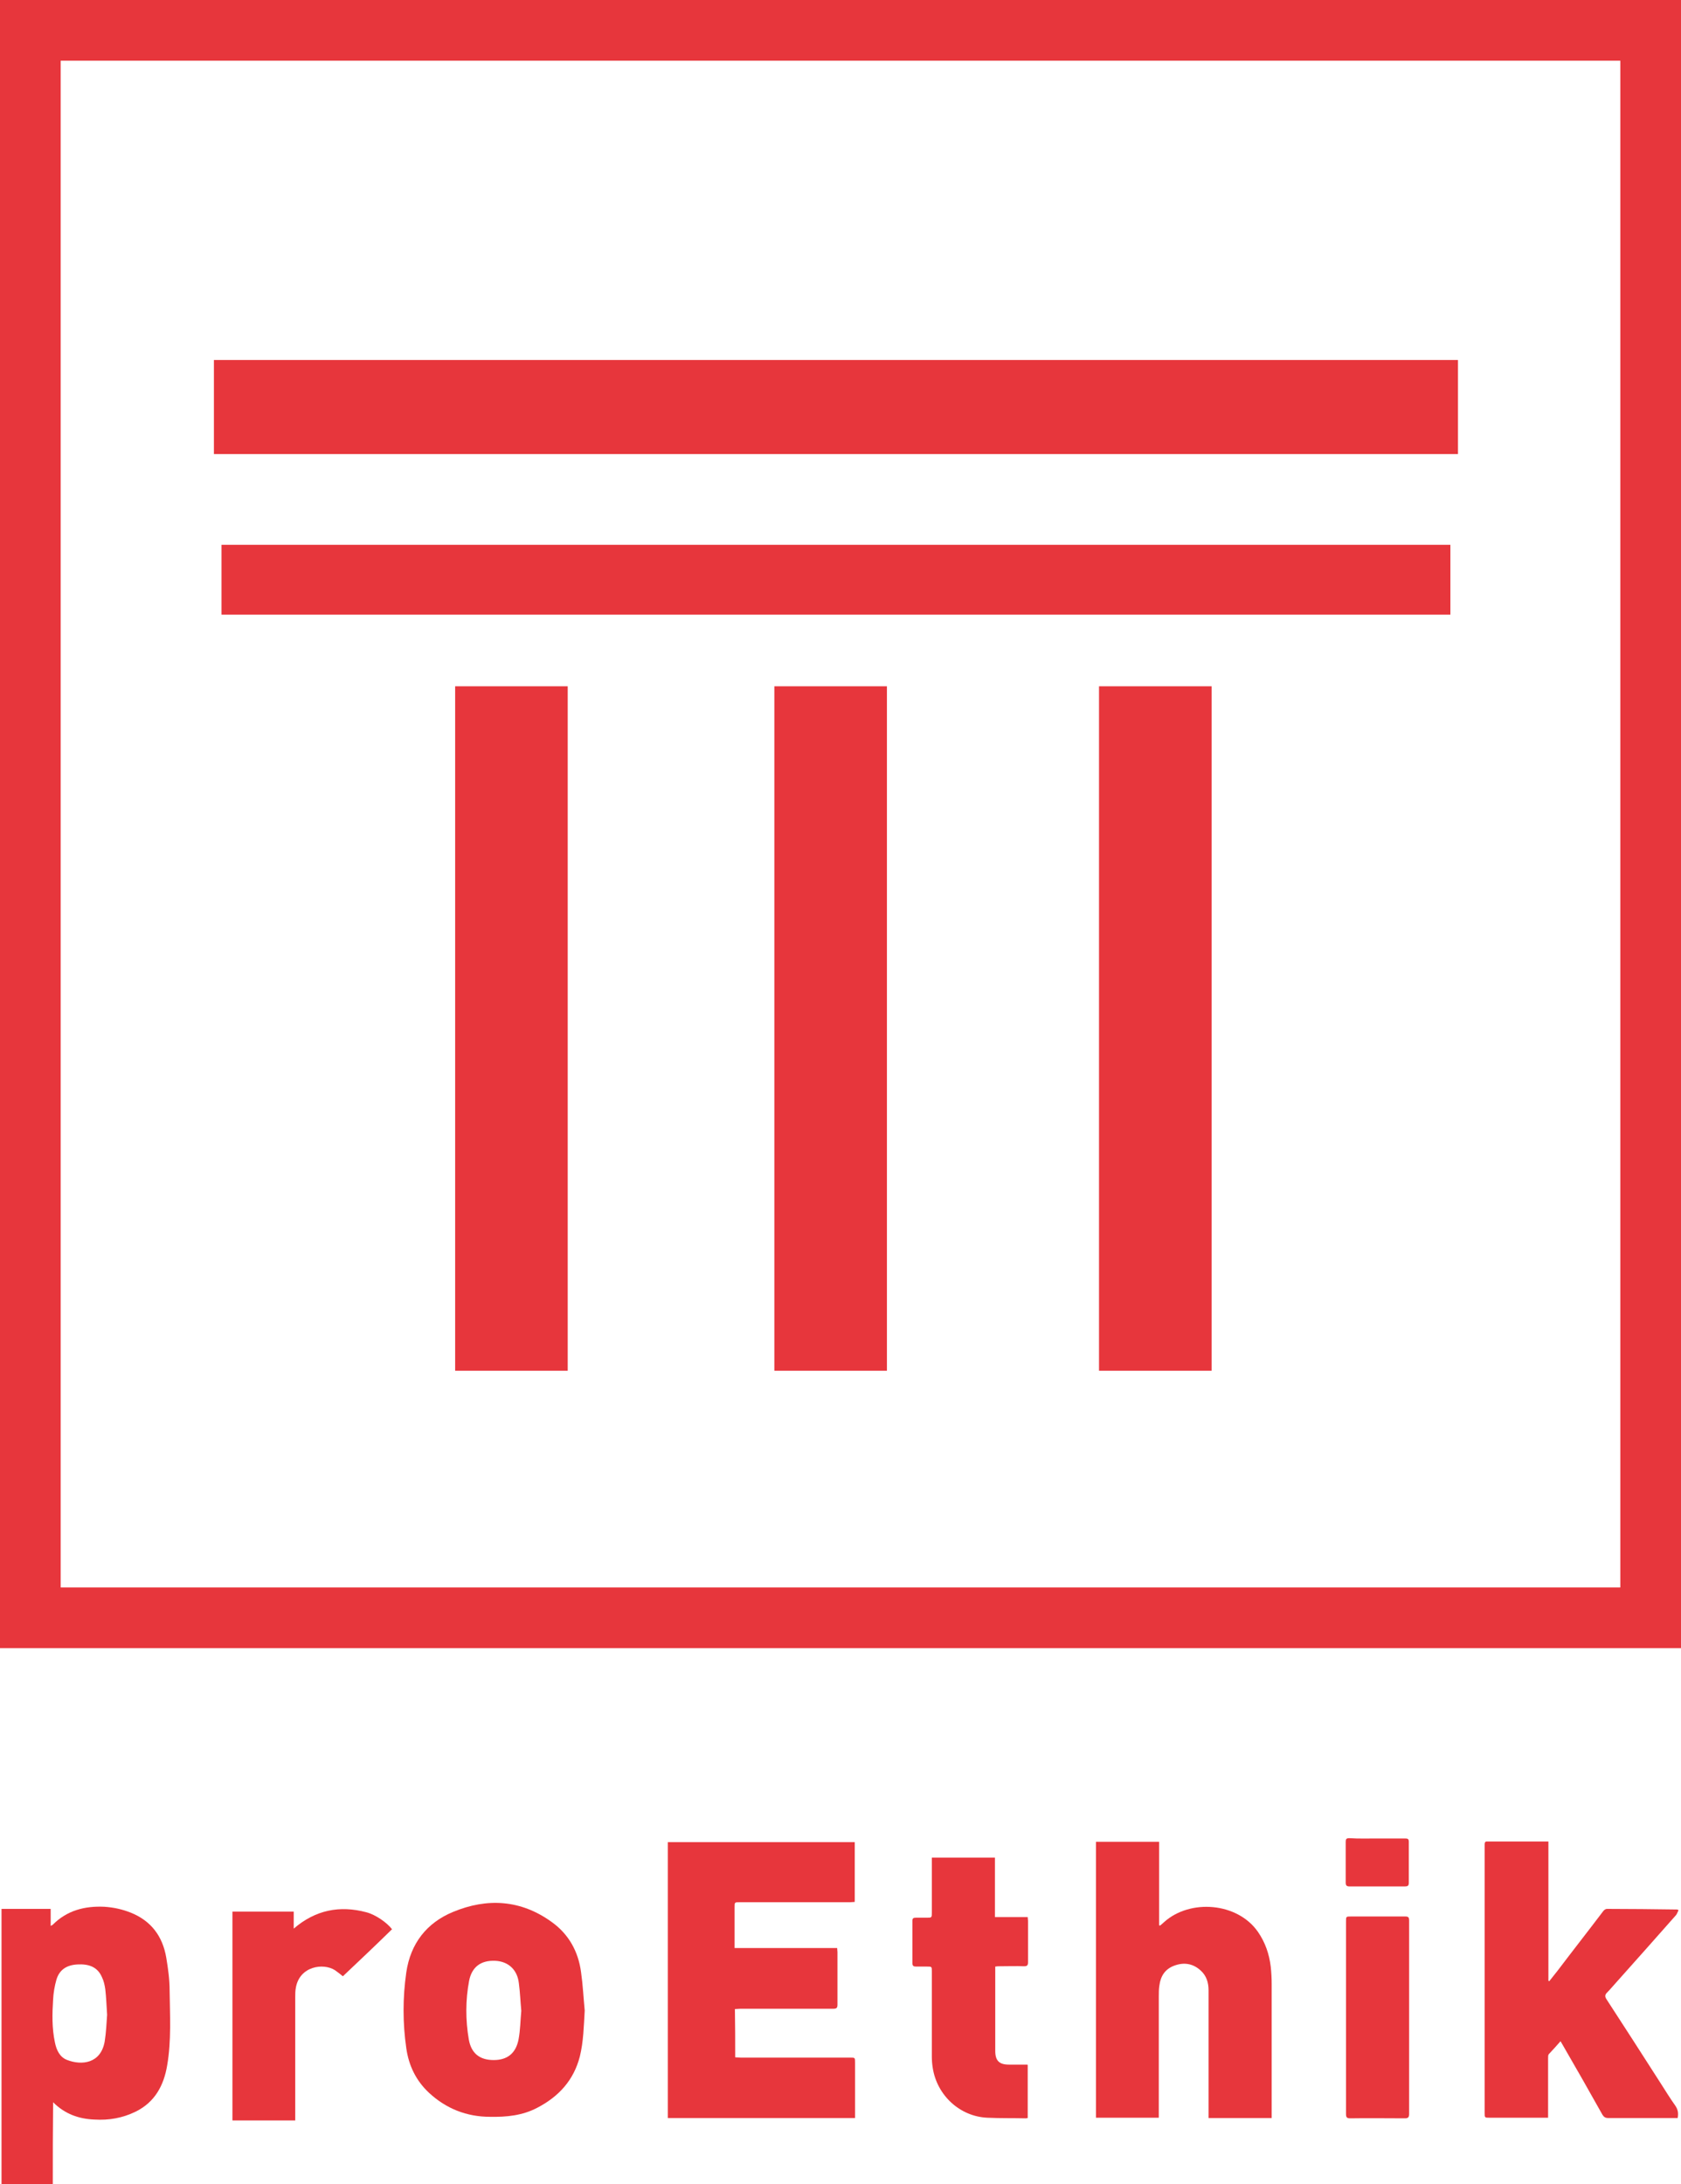
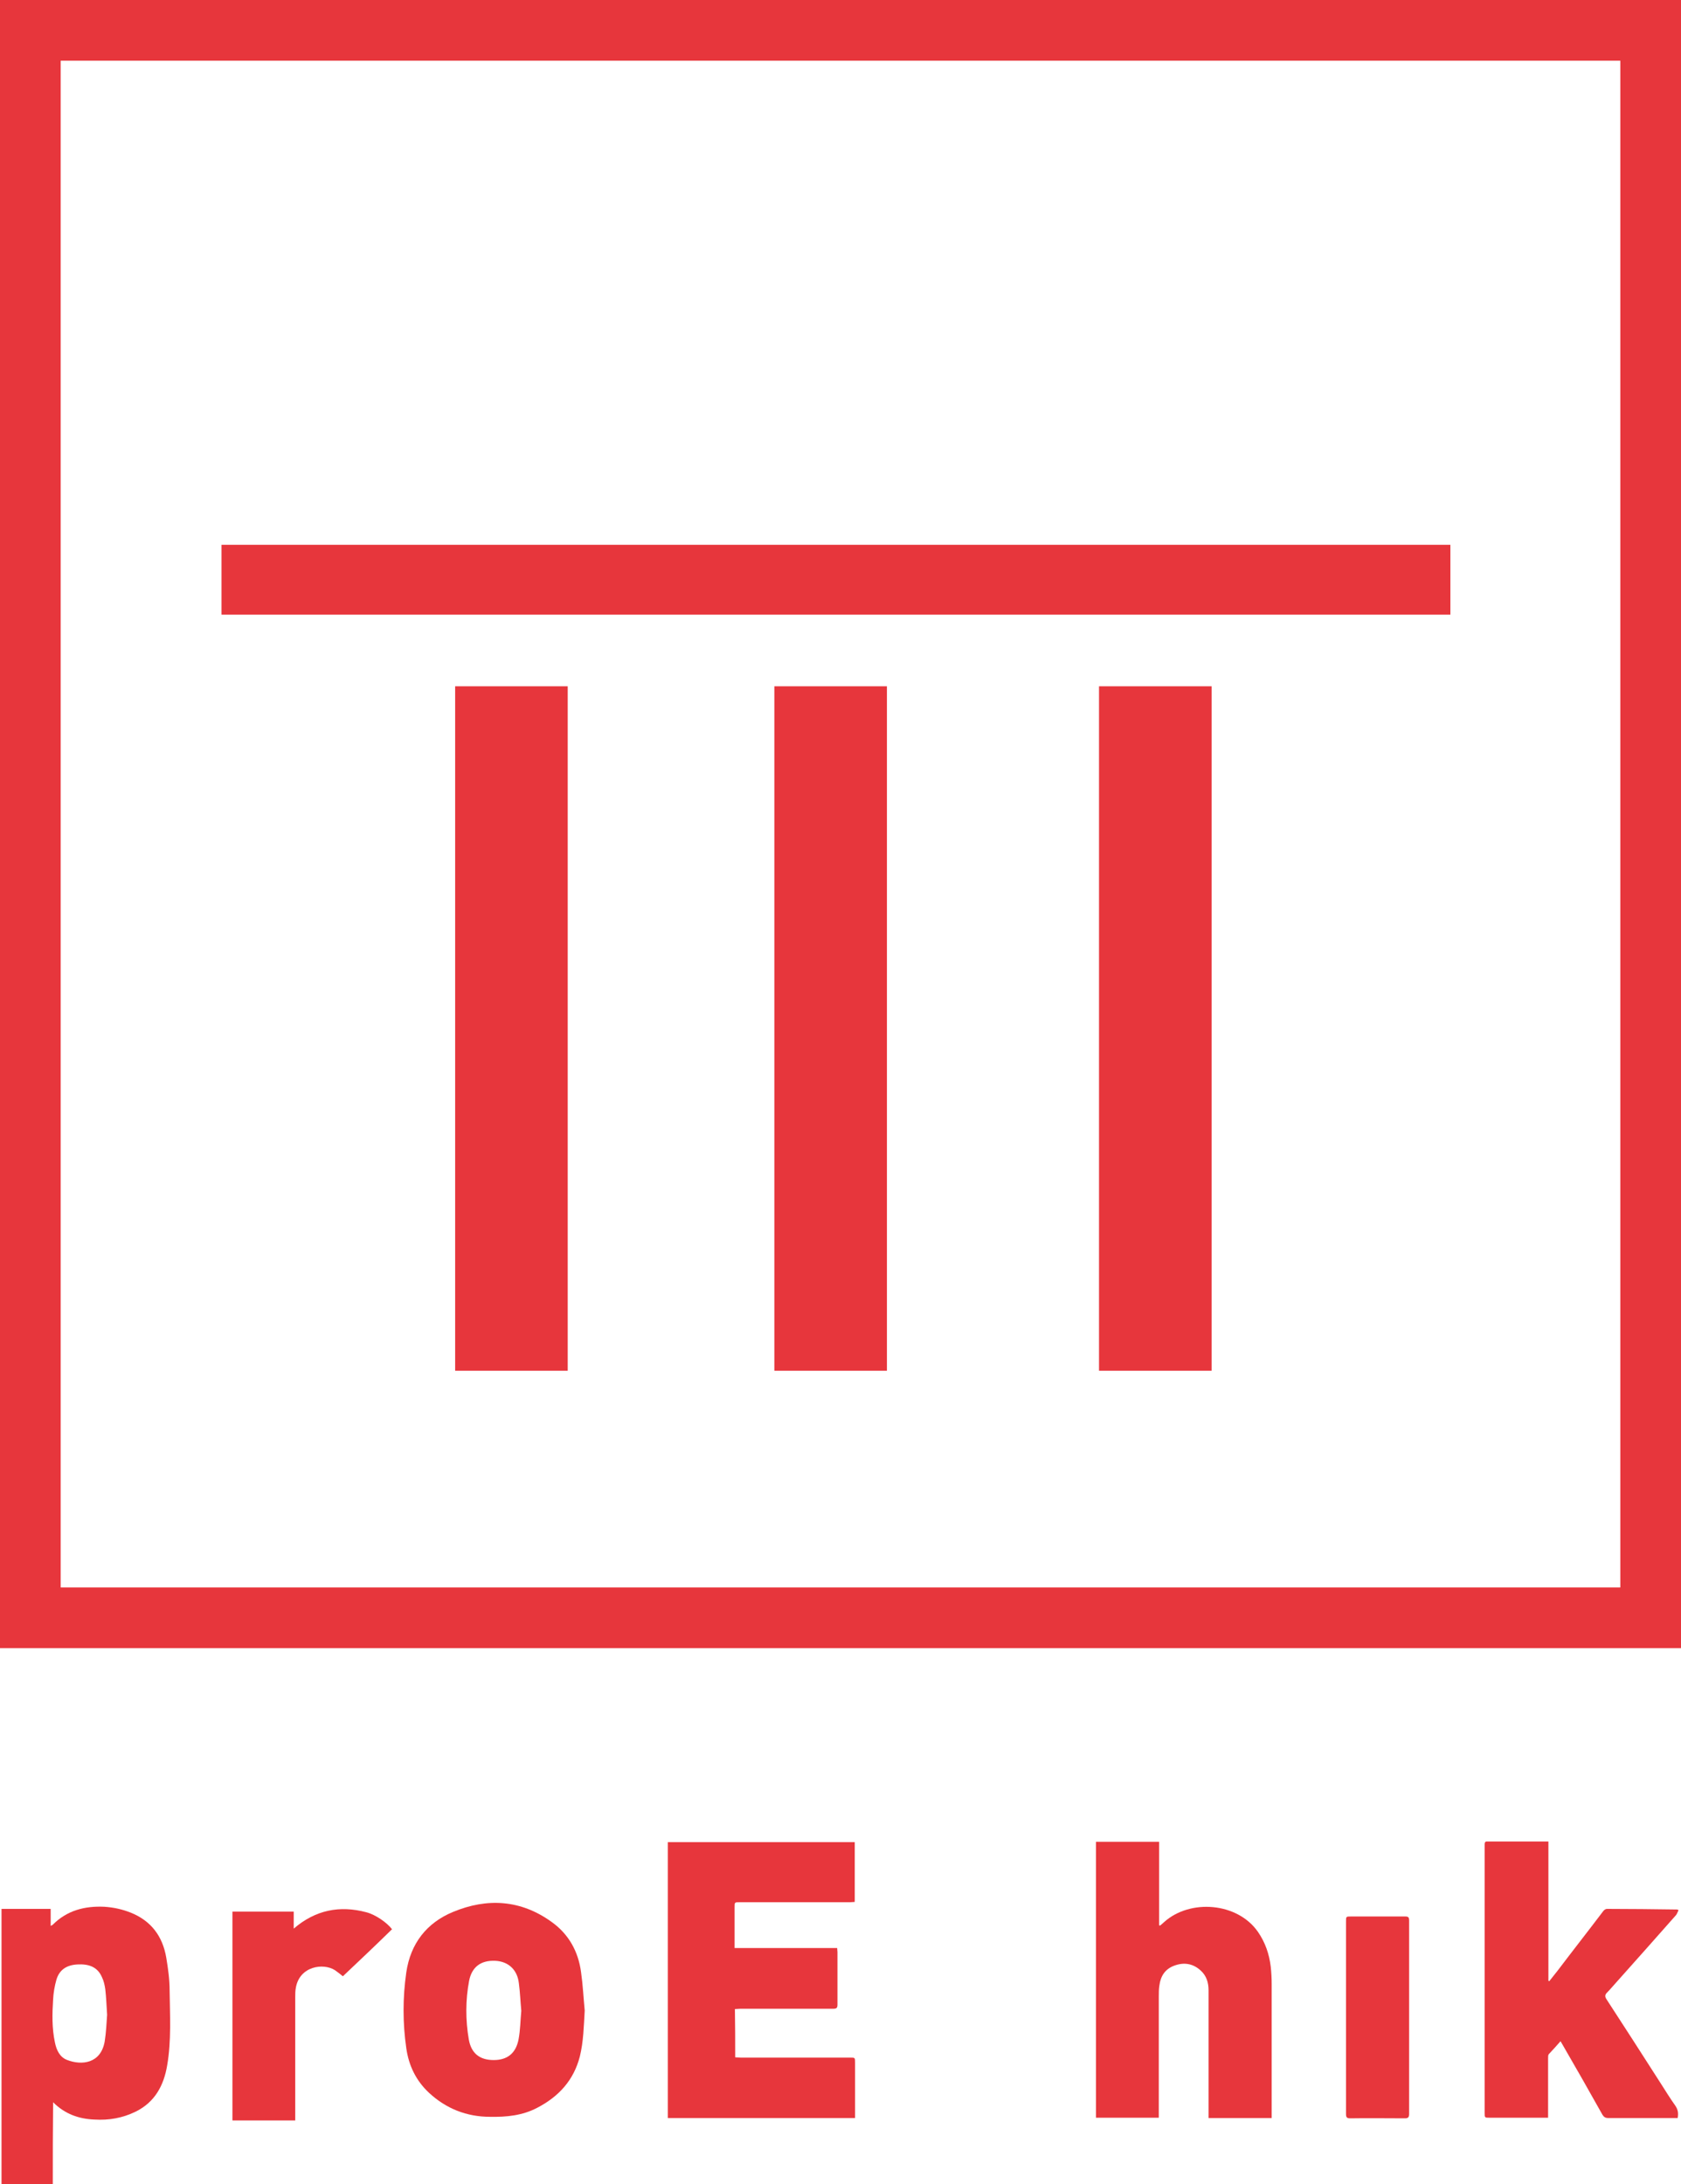
<svg xmlns="http://www.w3.org/2000/svg" version="1.1" id="Ebene_1" x="0px" y="0px" viewBox="0 0 554 719.6" enable-background="new 0 0 554 719.6" xml:space="preserve">
  <path fill="#E7363C" d="M534,20v503H20V20H534 M554,0H0v543h554V0L554,0z" />
  <g>
-     <rect x="70.5" y="118.6" fill="#E7363C" width="410" height="31" />
-   </g>
+     </g>
  <g>
    <rect x="255.2" y="226.1" fill="#E7363C" width="37.1" height="225.5" />
  </g>
  <g>
    <rect x="362.2" y="226.1" fill="#E7363C" width="37.1" height="225.5" />
  </g>
  <g>
    <rect x="150" y="226.1" fill="#E7363C" width="37.1" height="225.5" />
  </g>
  <g>
    <rect x="73" y="179.5" fill="#E7363C" width="405" height="23" />
  </g>
  <path fill="#E7363C" d="M242.3,677.8c0.6,0,1.2,0.1,1.8,0.1c12,0,24.1,0,36.1,0c1.6,0,1.6,0,1.6,1.6c0,5.6,0,11.3,0,16.9  c0,0.4,0,0.9,0,1.4c-20.6,0-41.1,0-61.7,0c0-30.3,0-60.5,0-90.9c20.5,0,41,0,61.6,0c0,6.6,0,13.1,0,19.7c-0.5,0-1,0.1-1.5,0.1  c-12.1,0-24.2,0-36.4,0c-1.7,0-1.7,0-1.7,1.6c0,4,0,8.1,0,12.1c0,0.4,0,0.9,0,1.4c11.3,0,22.5,0,33.8,0c0,0.5,0.1,0.9,0.1,1.3  c0,5.8,0,11.6,0,17.4c0,1.1-0.4,1.3-1.4,1.3c-10.2,0-20.4,0-30.6,0c-0.6,0-1.2,0.1-1.8,0.1C242.3,667.1,242.3,672.4,242.3,677.8z" />
  <path fill="#E7363C" d="M361.2,697.7c0-30.3,0-60.6,0-90.9c6.9,0,13.7,0,20.8,0c0,9.1,0,18.3,0,27.5c0.1,0,0.2,0.1,0.3,0.1  c0.5-0.4,1-0.8,1.4-1.2c8.5-7.6,24.1-6.5,30.9,3.3c2.4,3.5,3.7,7.3,4.2,11.5c0.2,1.9,0.3,3.8,0.3,5.7c0,14.1,0,28.2,0,42.4  c0,0.6,0,1.1,0,1.7c-7,0-13.8,0-20.8,0c0-0.4,0-0.9,0-1.4c0-13.6,0-27.1,0-40.7c0-2.5-0.7-4.8-2.6-6.5c-2.5-2.3-5.5-2.8-8.7-1.6  c-3,1.1-4.5,3.4-4.9,6.5c-0.2,1.2-0.2,2.5-0.2,3.7c0,12.8,0,25.5,0,38.3c0,0.5,0,1,0,1.6C375,697.7,368.2,697.7,361.2,697.7z" />
  <path fill="#E7363C" d="M510.3,606.7c0,15.4,0,30.6,0,45.9c0.1,0,0.2,0.1,0.3,0.1c0.9-1.1,1.8-2.3,2.7-3.4  c5-6.6,10.1-13.1,15.1-19.7c0.3-0.4,0.8-0.7,1.2-0.7c7.7,0,15.4,0.1,23,0.2c0.1,0,0.2,0,0.6,0.2c-0.3,0.6-0.5,1.2-0.8,1.6  c-6.6,7.5-13.3,15-19.9,22.4c-1,1.1-1.9,2.2-2.9,3.2c-0.7,0.7-0.7,1.3-0.2,2.1c6,9.2,11.9,18.4,17.8,27.6c1.6,2.5,3.2,5.1,4.9,7.5  c0.9,1.3,1.1,2.5,0.8,4.1c-0.4,0-0.8,0-1.3,0c-7.2,0-14.4,0-21.6,0c-0.9,0-1.4-0.3-1.9-1.1c-4.3-7.7-8.7-15.4-13.1-23  c-0.2-0.3-0.4-0.7-0.7-1.2c-1.3,1.5-2.6,2.9-3.9,4.3c-0.2,0.3-0.2,0.8-0.2,1.3c0,6.1,0,12.2,0,18.2c0,0.4,0,0.9,0,1.4  c-0.5,0-1,0-1.4,0c-6,0-11.9,0-17.9,0c-1.6,0-1.6,0-1.6-1.6c0-27.2,0-54.5,0-81.7c0-2.2,0-4.5,0-6.7c0-0.6,0.1-1.1,0.9-1  C496.9,606.7,503.5,606.7,510.3,606.7z" />
  <path fill="#E7363C" d="M17.4,719.6c-5.8,0-11.3,0-16.9,0c0-30.2,0-60.4,0-90.7c5.3,0,10.7,0,16.2,0c0,1.8,0,3.6,0,5.6  c0.4-0.2,0.6-0.3,0.7-0.4c4.7-4.7,10.5-6.2,17-5.9c3,0.2,5.8,0.8,8.6,1.9c6.8,2.7,10.6,7.8,11.8,14.9c0.6,3.6,1.1,7.2,1.1,10.8  c0.1,8.2,0.6,16.5-0.8,24.6c-1.1,6.7-4.1,12.2-10.4,15.3c-4.3,2.1-8.8,2.9-13.6,2.6c-5.1-0.2-9.7-1.8-13.6-5.7  C17.4,701.8,17.4,710.6,17.4,719.6z M35.3,663.8c-0.2-3.2-0.3-5.8-0.6-8.4c-0.2-1.4-0.5-2.8-1.1-4c-1.5-3.5-4.5-4.4-8.1-4.2  c-3.5,0.2-5.9,1.7-6.9,5c-0.6,2.1-1,4.4-1.1,6.6c-0.3,4.7-0.4,9.4,0.6,14.1c0.5,2.5,1.6,4.9,4.1,5.8c4.7,1.8,11,1.2,12.3-6.1  C35,669.5,35.1,666.4,35.3,663.8z" />
  <path fill="#E7363C" d="M192.7,662.4c-0.3,5.1-0.4,10.2-1.6,15.1c-2,7.8-6.9,13.2-14,16.9c-4.9,2.6-10.2,3.1-15.6,3  c-7.7,0-14.5-2.7-20.1-7.9c-4.3-4-6.7-9-7.5-14.7c-1.2-8.3-1.2-16.6,0-25c1.4-9.5,6.7-16.3,15.4-19.9c11.3-4.7,22.4-4,32.5,3.3  c5.6,4,8.8,9.7,9.7,16.6C192.1,654,192.3,658.2,192.7,662.4z M171.8,662.5c-0.3-3.2-0.4-6.1-0.8-9.1c-0.5-4.5-3.5-7.2-7.8-7.4  c-4.7-0.2-7.7,2-8.6,6.6c-1.2,6.4-1.2,12.9-0.1,19.3c0.8,4.6,3.6,6.8,8.2,6.8c4.5,0,7.3-2.2,8.2-6.8  C171.5,668.7,171.5,665.5,171.8,662.5z" />
-   <path fill="#E7363C" d="M307.1,612c7,0,13.8,0,20.8,0c0,6.5,0,13,0,19.6c3.6,0,7.2,0,10.8,0c0,0.5,0.1,0.9,0.1,1.2  c0,4.6,0,9.1,0,13.7c0,1-0.3,1.3-1.3,1.3c-2.7-0.1-5.4,0-8,0c-0.5,0-0.9,0-1.5,0.1c0,0.5,0,1,0,1.4c0,8.8,0,17.6,0,26.4  c0,3.2,1.3,4.5,4.5,4.5c2,0,3.9,0,5.9,0c0.1,0,0.2,0,0.3,0.1c0,5.8,0,11.6,0,17.5c-0.2,0-0.4,0.1-0.6,0.1c-4.2-0.1-8.5,0-12.7-0.2  c-9.1-0.4-16.6-7.4-18-16.4c-0.2-1.2-0.3-2.5-0.3-3.7c0-9.4,0-18.7,0-28.1c0-1.6,0-1.6-1.6-1.6c-1.2,0-2.4,0-3.6,0  c-0.8,0-1.2-0.2-1.2-1.1c0-4.7,0-9.4,0-14c0-0.8,0.3-1,1.1-1c1.2,0,2.3,0,3.5,0c1.8,0,1.8,0,1.8-1.7c0-5.4,0-10.9,0-16.3  C307.1,613.1,307.1,612.6,307.1,612z" />
  <path fill="#E7363C" d="M113,651.1c-0.6-0.5-1.6-1.3-2.6-2c-3.9-2.5-11.7-1.3-12.9,5.8c-0.2,1-0.2,2.1-0.2,3.1c0,13,0,26,0,39  c0,0.5,0,1,0,1.6c-6.9,0-13.8,0-20.7,0c0-22.9,0-45.8,0-68.8c6.7,0,13.4,0,20.2,0c0,1.8,0,3.5,0,5.6c7.2-6.2,15.2-7.7,23.9-5.4  c3.1,0.8,6.8,3.4,8.5,5.6C123.9,640.8,118.5,645.9,113,651.1z" />
  <path fill="#E7363C" d="M443.6,664.6c0-10.5,0-21,0-31.5c0-1.7,0-1.7,1.6-1.7c6,0,11.9,0,17.9,0c1.1,0,1.3,0.3,1.3,1.4  c0,21.2,0,42.5,0,63.7c0,1.1-0.4,1.4-1.4,1.4c-6,0-12-0.1-18,0c-1.1,0-1.4-0.3-1.4-1.4C443.6,685.8,443.6,675.2,443.6,664.6z" />
-   <path fill="#E7363C" d="M453.9,605.7c3.1,0,6.2,0,9.2,0c0.9,0,1.2,0.2,1.2,1.1c0,4.5,0,9,0,13.5c0,1-0.4,1.2-1.3,1.2  c-6.1,0-12.1,0-18.2,0c-1,0-1.3-0.3-1.3-1.3c0-4.5,0-9,0-13.4c0-0.9,0.2-1.2,1.2-1.2C447.8,605.8,450.9,605.7,453.9,605.7z" />
</svg>